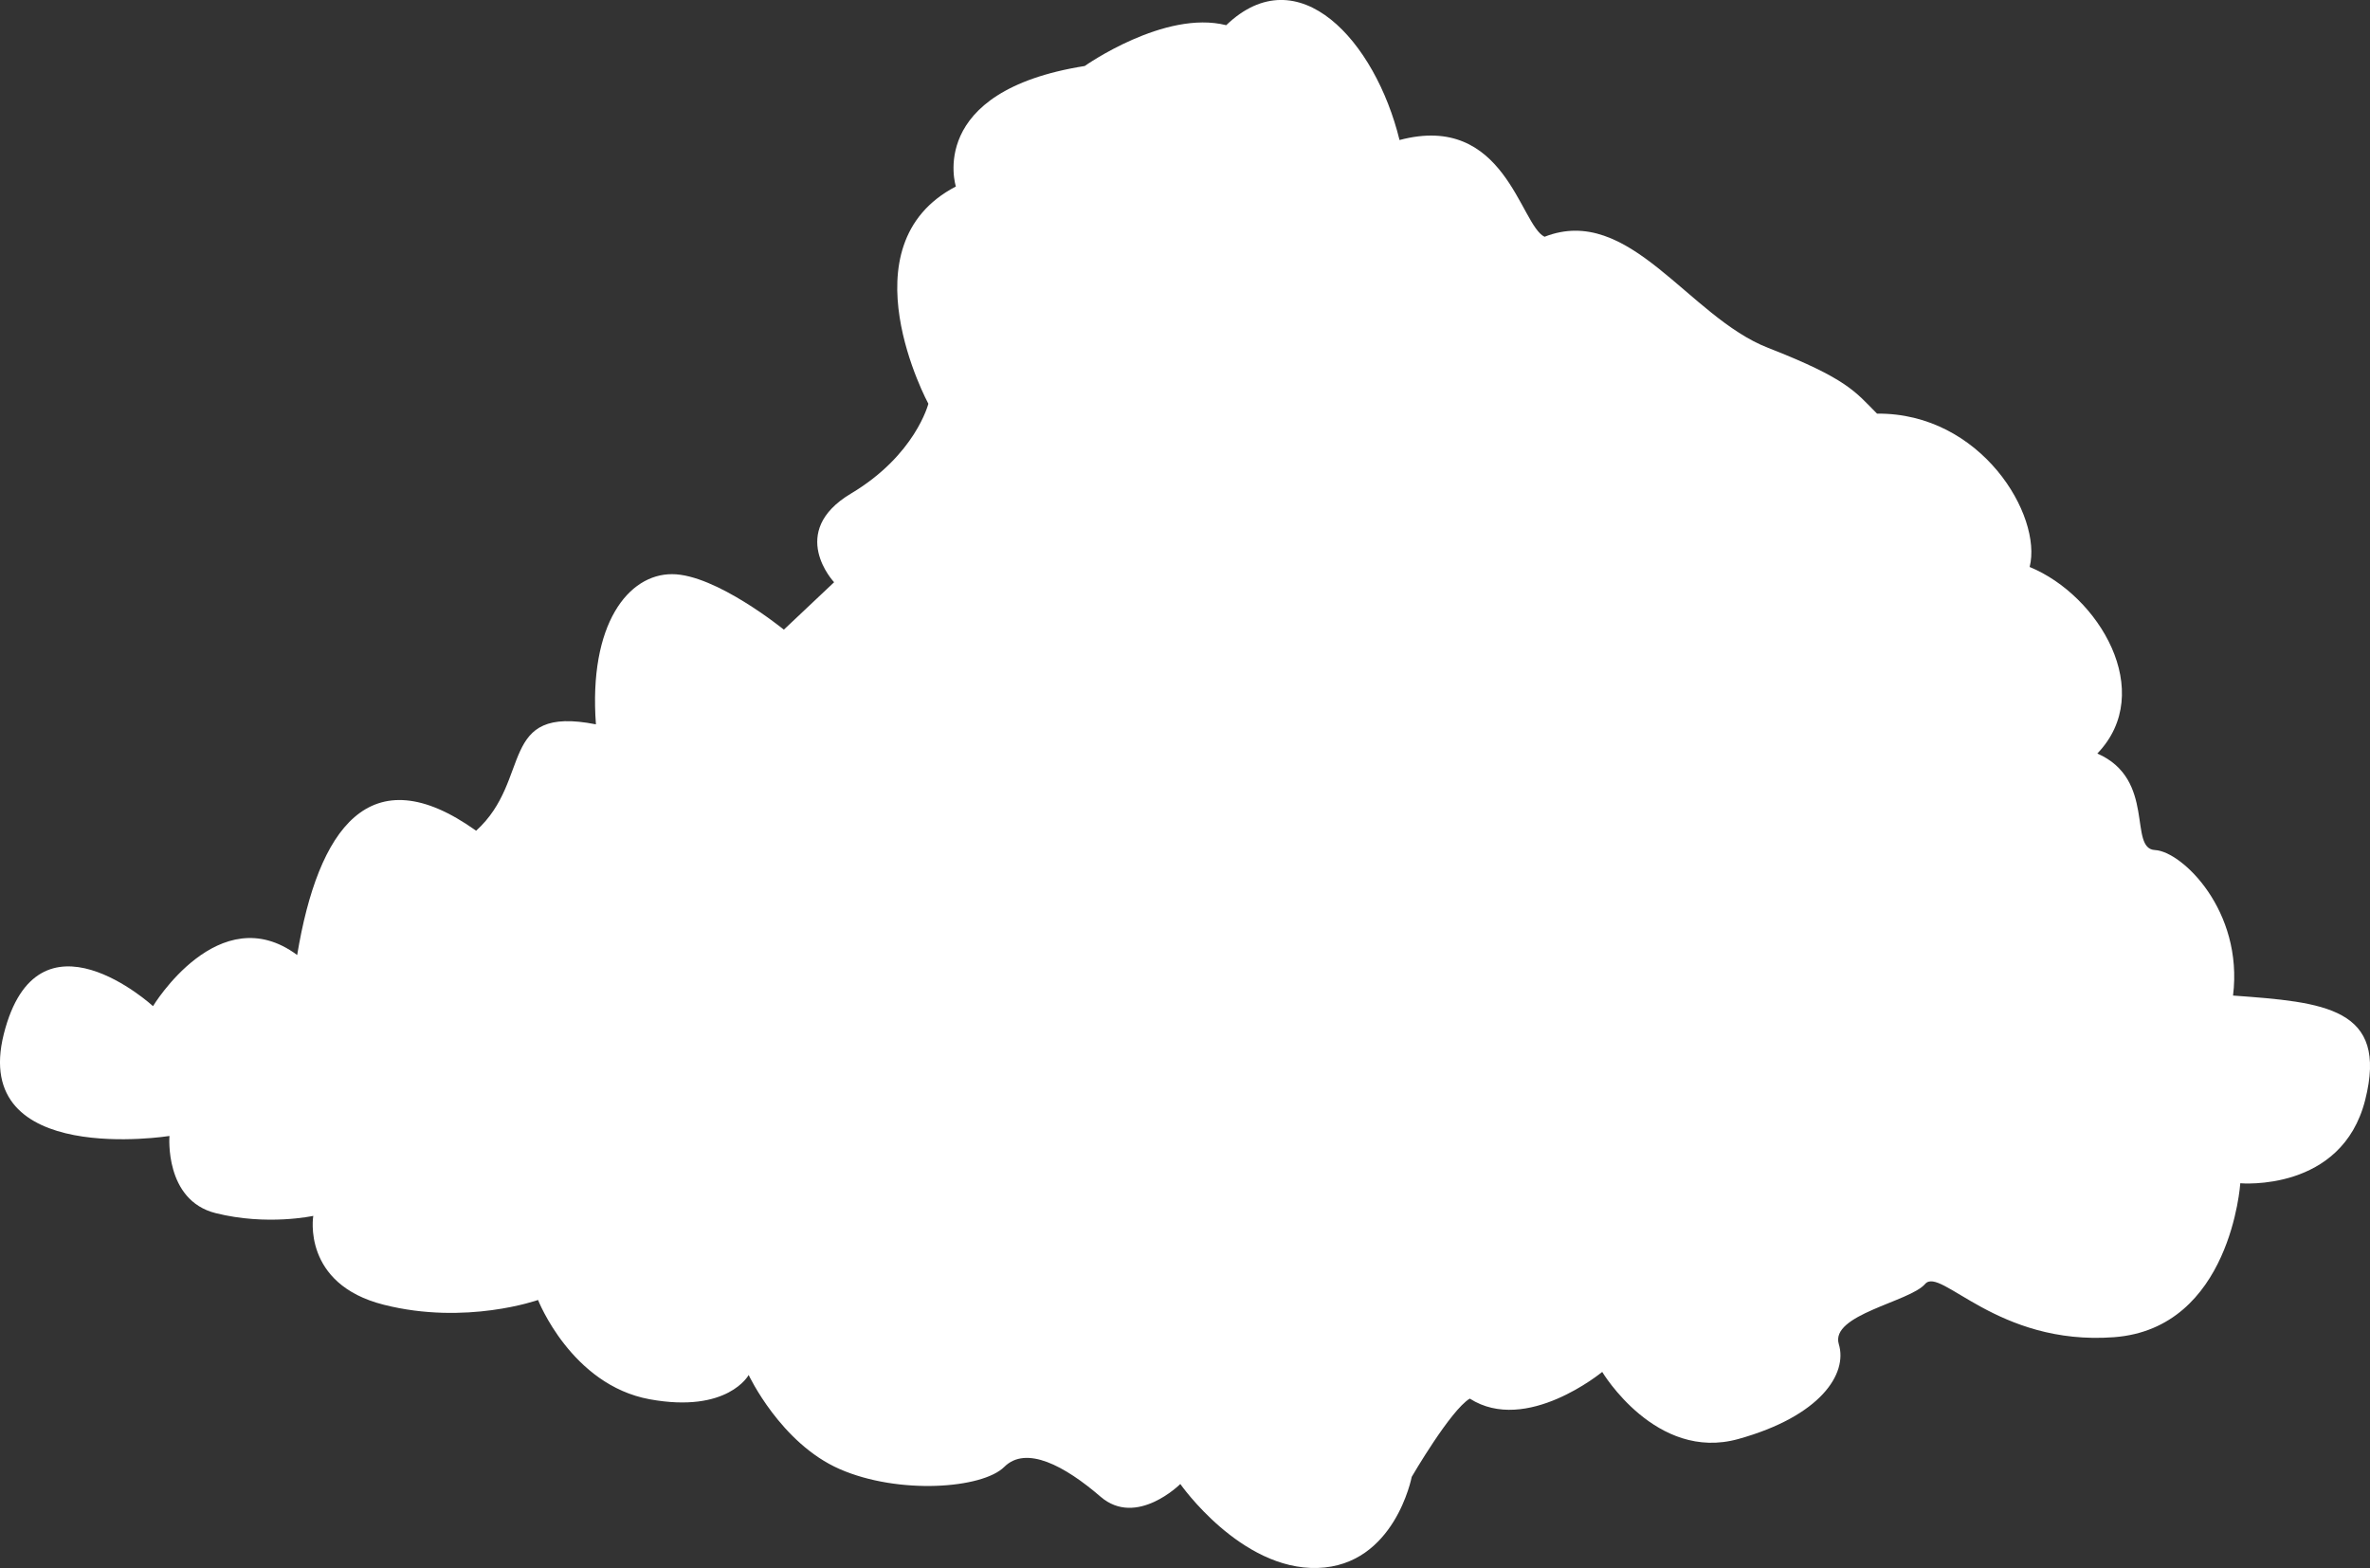
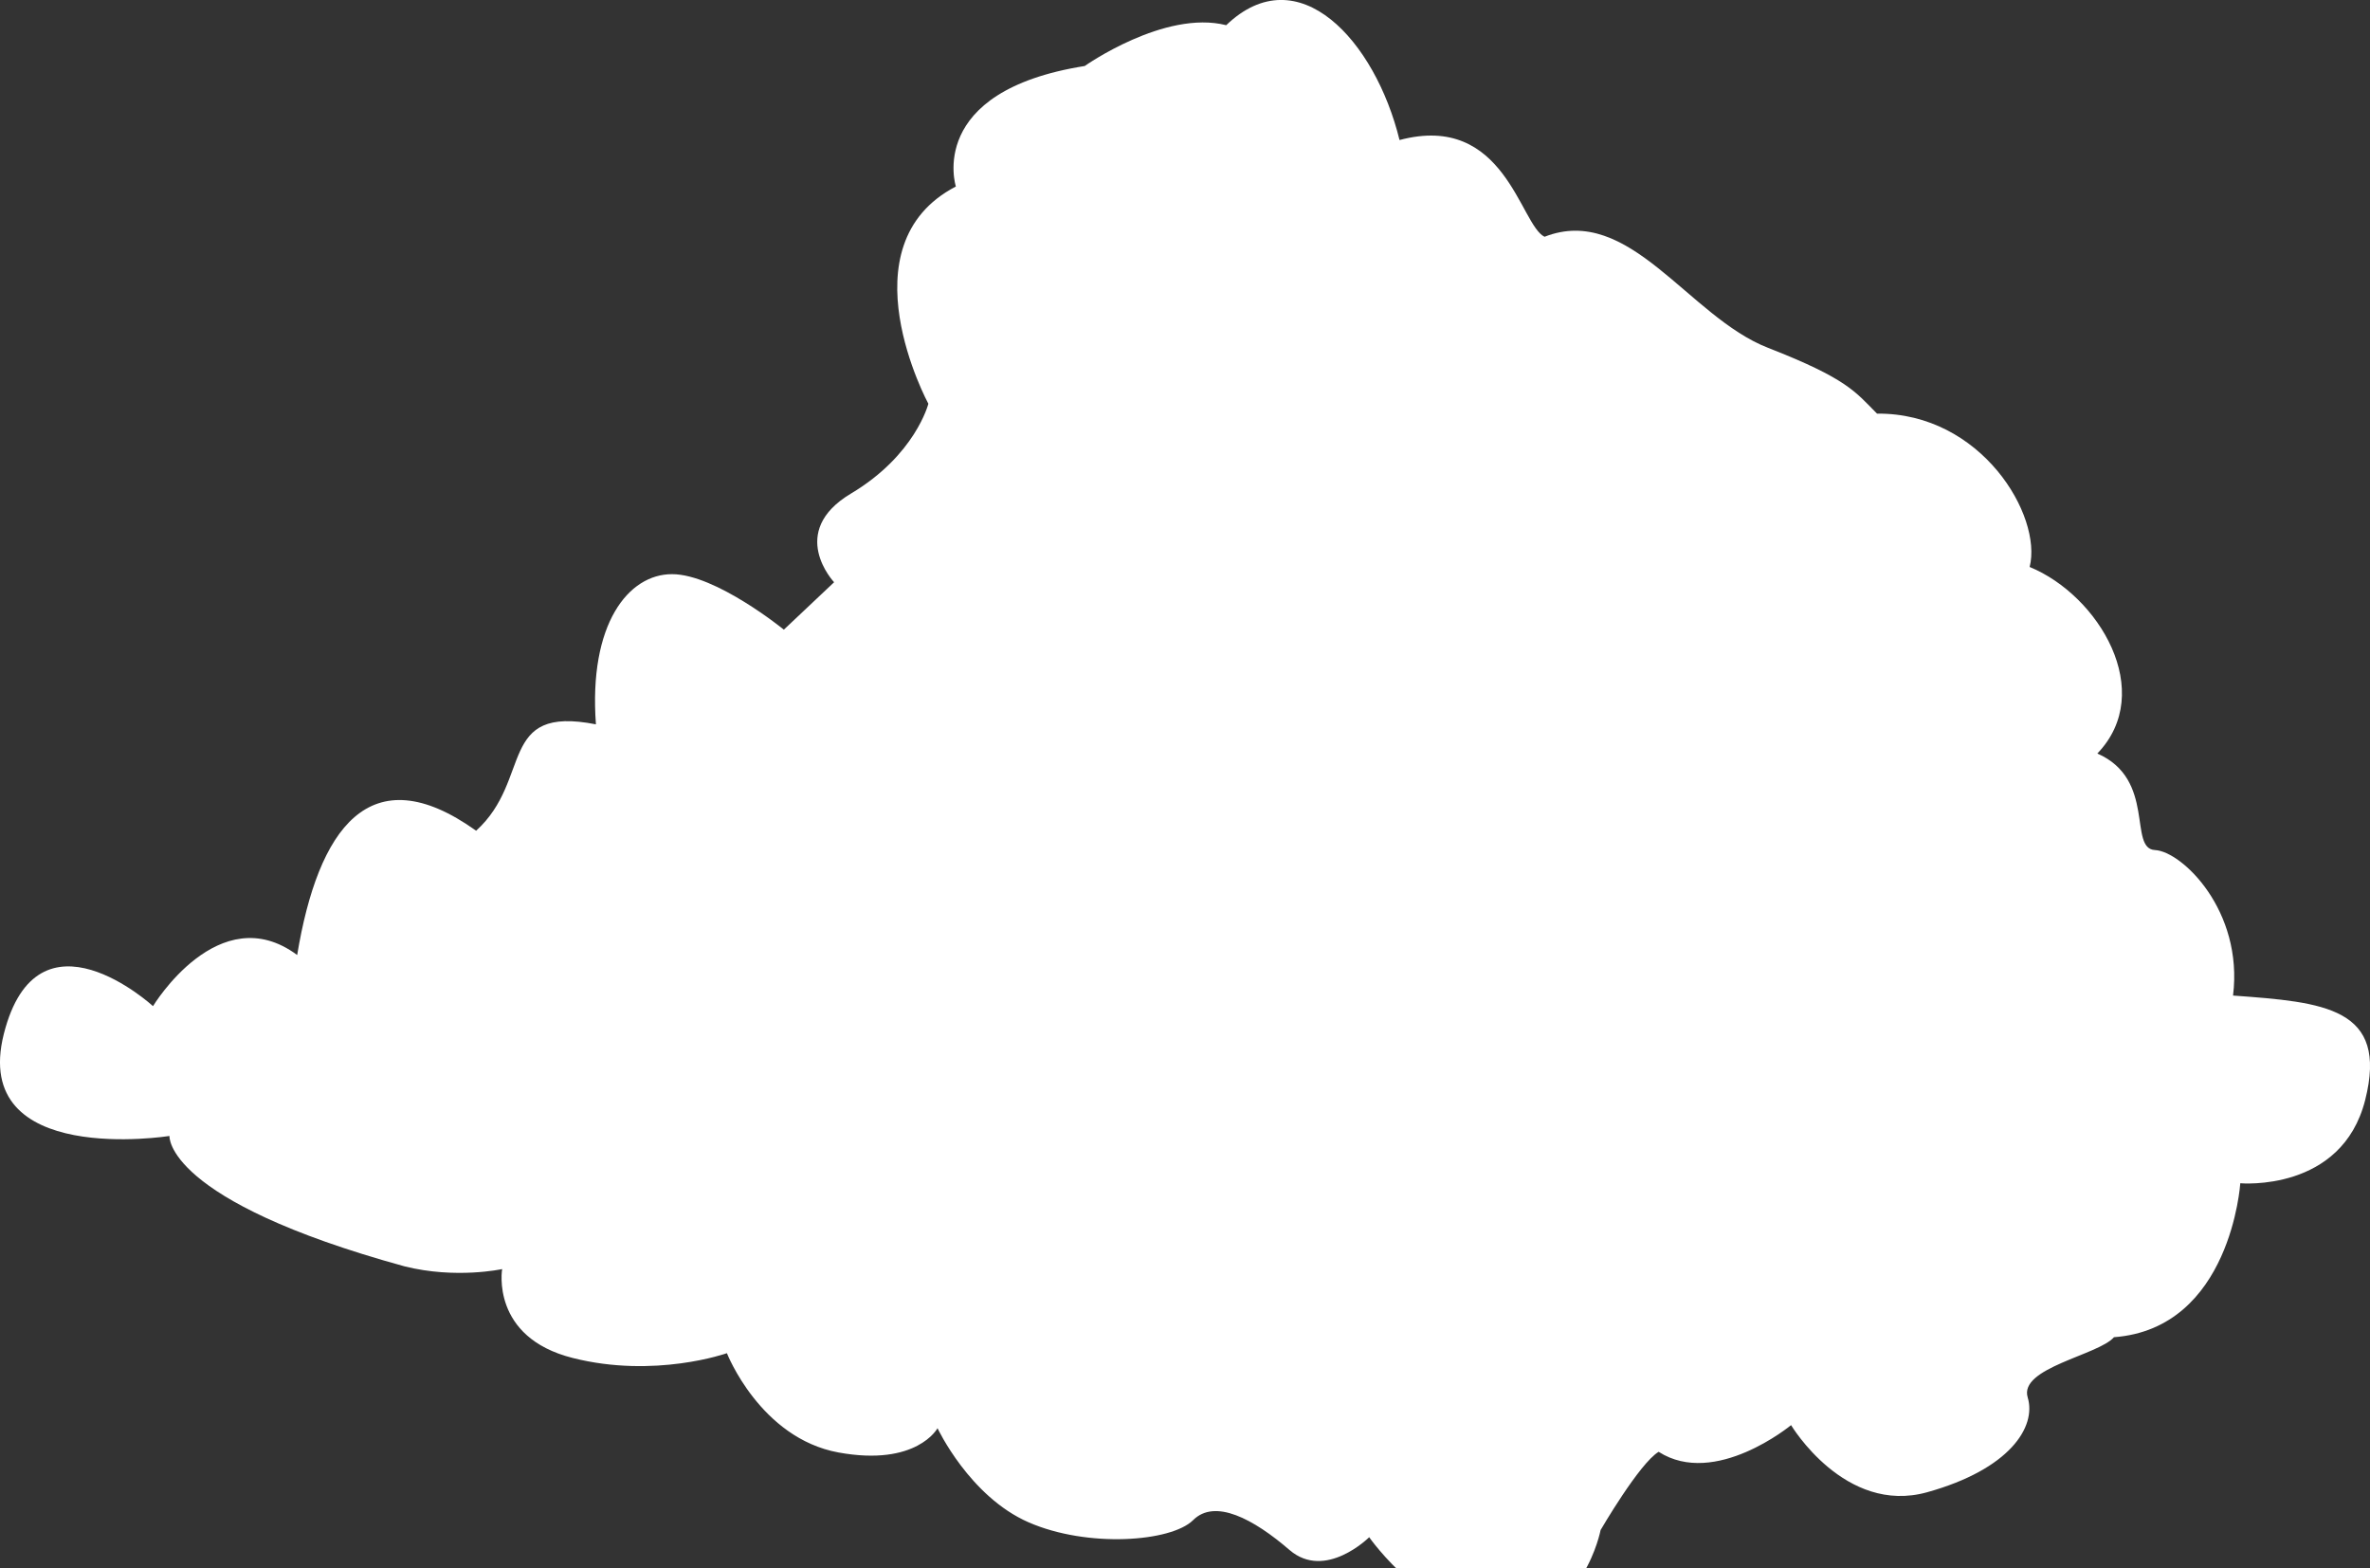
<svg xmlns="http://www.w3.org/2000/svg" version="1.1" x="0px" y="0px" width="60.22px" height="39.844px" viewBox="0 0 60.22 39.844" style="enable-background:new 0 0 60.22 39.844;" xml:space="preserve">
  <rect x="0" y="0" width="60.22" height="39.844" fill="#333333" stroke="none" />
  <style type="text/css">
	.st0{fill:#FFFFFF;}
</style>
  <defs>
</defs>
-   <path class="st0" d="M4.306,28.864c0,0-5.064,0.805-4.209-2.592c0.858-3.395,3.791-0.707,3.791-0.707s1.674-2.773,3.663-1.299  c0.529-3.199,1.84-5.092,4.547-3.158c1.439-1.303,0.53-3.199,3.044-2.703c-0.189-2.549,0.825-3.82,1.936-3.816  c1.111,0.002,2.839,1.41,2.839,1.41l1.277-1.205c0,0-1.207-1.277,0.43-2.254c1.636-0.975,1.965-2.281,1.965-2.281  s-2.18-4.024,0.699-5.52c0,0-0.779-2.418,3.274-3.062c0,0,2.028-1.434,3.595-1.037c1.834-1.76,3.788,0.4,4.404,2.918  c2.679-0.713,3.063,2.162,3.685,2.458c2.157-0.845,3.653,2.034,5.677,2.821c2.022,0.79,2.218,1.118,2.771,1.673  c2.646-0.025,4.208,2.592,3.878,3.896c1.762,0.723,3.225,3.176,1.72,4.74c1.501,0.658,0.778,2.42,1.465,2.453  c0.686,0.035,2.249,1.541,1.983,3.697c2.318,0.168,3.952,0.303,3.358,2.652c-0.594,2.352-3.174,2.117-3.174,2.117  s-0.237,3.689-3.21,3.912c-2.974,0.221-4.405-1.809-4.799-1.352c-0.393,0.455-2.419,0.777-2.192,1.529  c0.228,0.752-0.461,1.828-2.554,2.41c-2.092,0.584-3.458-1.705-3.458-1.705s-1.93,1.596-3.365,0.678  c-0.49,0.293-1.475,1.988-1.475,1.988s-0.431,2.254-2.39,2.315c-1.96,0.06-3.49-2.133-3.49-2.133s-1.113,1.109-2.025,0.324  c-0.912-0.787-1.894-1.312-2.449-0.758c-0.557,0.553-2.68,0.711-4.181,0.055c-1.501-0.656-2.313-2.391-2.313-2.391  s-0.525,0.98-2.516,0.617c-1.992-0.365-2.836-2.523-2.836-2.523s-1.831,0.65-3.92,0.121c-2.09-0.527-1.791-2.258-1.791-2.258  s-1.177,0.258-2.482-0.07C4.172,30.497,4.306,28.864,4.306,28.864z" />
+   <path class="st0" d="M4.306,28.864c0,0-5.064,0.805-4.209-2.592c0.858-3.395,3.791-0.707,3.791-0.707s1.674-2.773,3.663-1.299  c0.529-3.199,1.84-5.092,4.547-3.158c1.439-1.303,0.53-3.199,3.044-2.703c-0.189-2.549,0.825-3.82,1.936-3.816  c1.111,0.002,2.839,1.41,2.839,1.41l1.277-1.205c0,0-1.207-1.277,0.43-2.254c1.636-0.975,1.965-2.281,1.965-2.281  s-2.18-4.024,0.699-5.52c0,0-0.779-2.418,3.274-3.062c0,0,2.028-1.434,3.595-1.037c1.834-1.76,3.788,0.4,4.404,2.918  c2.679-0.713,3.063,2.162,3.685,2.458c2.157-0.845,3.653,2.034,5.677,2.821c2.022,0.79,2.218,1.118,2.771,1.673  c2.646-0.025,4.208,2.592,3.878,3.896c1.762,0.723,3.225,3.176,1.72,4.74c1.501,0.658,0.778,2.42,1.465,2.453  c0.686,0.035,2.249,1.541,1.983,3.697c2.318,0.168,3.952,0.303,3.358,2.652c-0.594,2.352-3.174,2.117-3.174,2.117  s-0.237,3.689-3.21,3.912c-0.393,0.455-2.419,0.777-2.192,1.529  c0.228,0.752-0.461,1.828-2.554,2.41c-2.092,0.584-3.458-1.705-3.458-1.705s-1.93,1.596-3.365,0.678  c-0.49,0.293-1.475,1.988-1.475,1.988s-0.431,2.254-2.39,2.315c-1.96,0.06-3.49-2.133-3.49-2.133s-1.113,1.109-2.025,0.324  c-0.912-0.787-1.894-1.312-2.449-0.758c-0.557,0.553-2.68,0.711-4.181,0.055c-1.501-0.656-2.313-2.391-2.313-2.391  s-0.525,0.98-2.516,0.617c-1.992-0.365-2.836-2.523-2.836-2.523s-1.831,0.65-3.92,0.121c-2.09-0.527-1.791-2.258-1.791-2.258  s-1.177,0.258-2.482-0.07C4.172,30.497,4.306,28.864,4.306,28.864z" />
</svg>